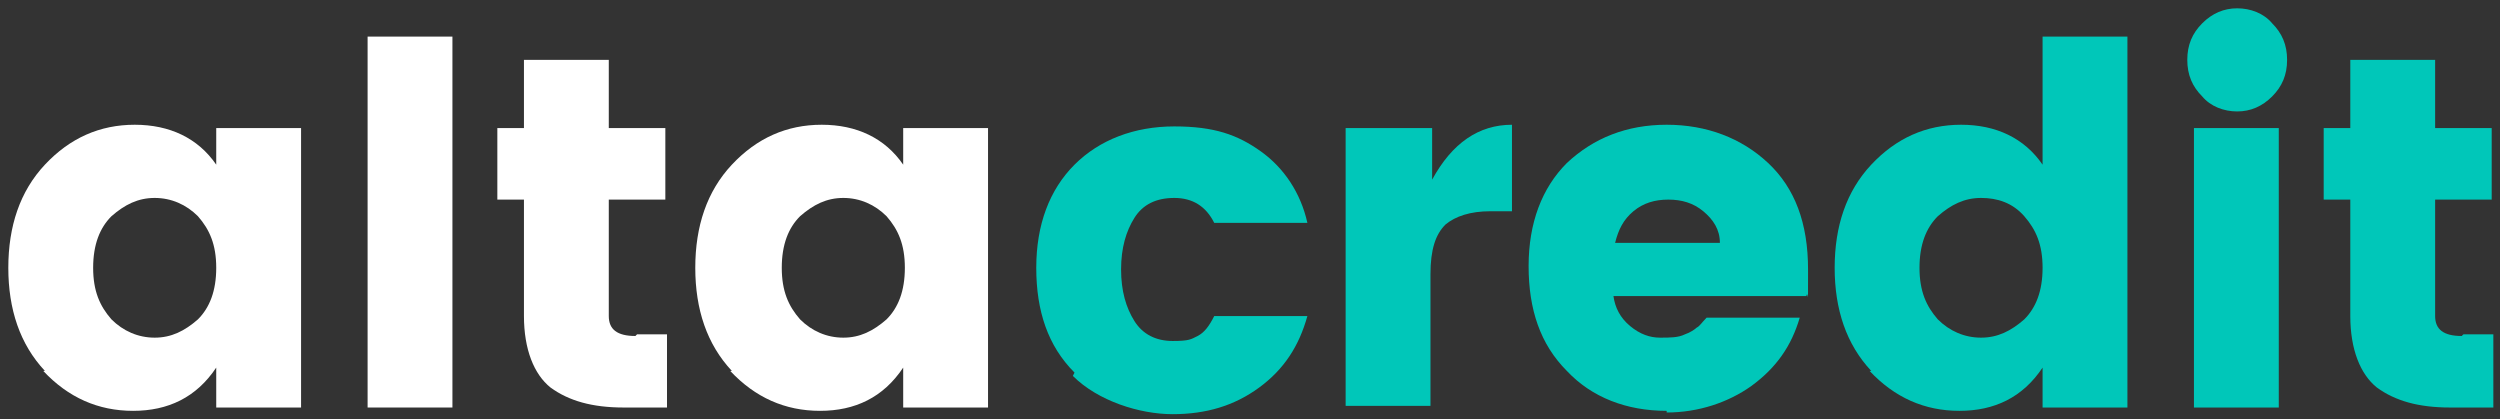
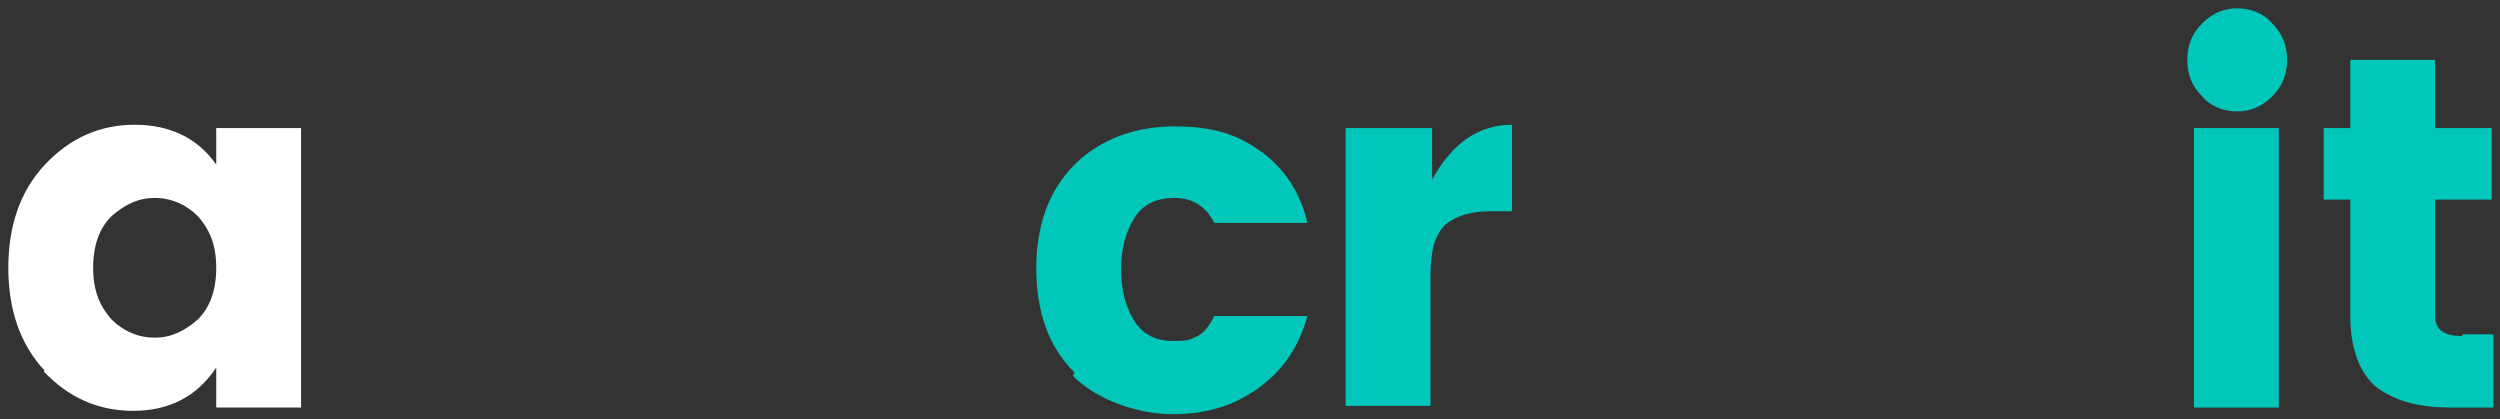
<svg xmlns="http://www.w3.org/2000/svg" id="Laag_1" width="150.3" height="25.2" version="1.1" viewBox="0 0 150.3 25.2">
  <rect x="0" y="0" width="150.3" height="25.2" fill="#333333" stroke="none" />
  <defs>
    <style>
      .st0 {
        fill: #fff;
      }

      .st1 {
        fill: #00c7b9;
      }
    </style>
  </defs>
  <path class="st0" d="M2.7,22.3c-1.5-1.6-2.2-3.7-2.2-6.2s.7-4.6,2.2-6.2c1.5-1.6,3.3-2.4,5.4-2.4s3.8.8,4.9,2.4v-2.2h5.1v16.8h-5.1v-2.4c-1.2,1.8-2.9,2.6-5,2.6s-3.9-.8-5.4-2.4ZM11.9,19.2c.7-.7,1.1-1.7,1.1-3.1s-.4-2.3-1.1-3.1c-.7-.7-1.6-1.1-2.6-1.1s-1.8.4-2.6,1.1c-.7.7-1.1,1.7-1.1,3.1s.4,2.3,1.1,3.1c.7.7,1.6,1.1,2.6,1.1s1.8-.4,2.6-1.1Z" />
-   <path class="st0" d="M22.1,24.5V2.2h5.1v22.3h-5.1Z" />
-   <path class="st0" d="M38.3,20.1h1.8v4.4h-2.6c-1.9,0-3.3-.4-4.4-1.2-1-.8-1.6-2.3-1.6-4.3v-7h-1.6v-4.3h1.6V3.6h5.1v4.1h3.4v4.3h-3.4v7c0,.8.5,1.2,1.6,1.2Z" />
-   <path class="st0" d="M44,22.3c-1.5-1.6-2.2-3.7-2.2-6.2s.7-4.6,2.2-6.2c1.5-1.6,3.3-2.4,5.4-2.4s3.8.8,4.9,2.4v-2.2h5.1v16.8h-5.1v-2.4c-1.2,1.8-2.9,2.6-5,2.6s-3.9-.8-5.4-2.4ZM53.3,19.2c.7-.7,1.1-1.7,1.1-3.1s-.4-2.3-1.1-3.1c-.7-.7-1.6-1.1-2.6-1.1s-1.8.4-2.6,1.1c-.7.7-1.1,1.7-1.1,3.1s.4,2.3,1.1,3.1c.7.7,1.6,1.1,2.6,1.1s1.8-.4,2.6-1.1Z" />
  <path class="st1" d="M64.6,22.4c-1.6-1.6-2.3-3.7-2.3-6.3s.8-4.7,2.3-6.2,3.6-2.3,6-2.3,3.8.5,5.2,1.5c1.4,1,2.4,2.5,2.8,4.3h-5.6c-.5-1-1.3-1.5-2.4-1.5s-1.9.4-2.4,1.2c-.5.8-.8,1.8-.8,3.1s.3,2.3.8,3.1c.5.8,1.3,1.2,2.3,1.2s1.1-.1,1.5-.3c.4-.2.7-.6,1-1.2h5.6c-.5,1.8-1.4,3.2-2.9,4.3s-3.2,1.6-5.2,1.6-4.5-.8-6-2.3Z" />
  <path class="st1" d="M86.1,7.7v3.1c1.2-2.2,2.8-3.3,4.8-3.3v5.2h-1.3c-1.2,0-2.1.3-2.7.8-.6.6-.9,1.5-.9,3v7.9h-5.1V7.7h5.1Z" />
-   <path class="st1" d="M100.2,24.7c-2.4,0-4.5-.8-6-2.4-1.6-1.6-2.3-3.7-2.3-6.3s.8-4.7,2.3-6.2c1.6-1.5,3.6-2.3,6-2.3s4.5.8,6.1,2.3c1.6,1.5,2.4,3.6,2.4,6.4s0,1.1-.1,1.6h-11.6c.1.7.4,1.3,1,1.8.6.5,1.2.7,1.8.7s1.1,0,1.5-.2c.3-.1.6-.3.7-.4.2-.1.3-.3.6-.6h5.6c-.5,1.7-1.4,3-2.9,4.1-1.4,1-3.2,1.6-5.1,1.6ZM102.4,12.7c-.6-.5-1.3-.7-2.1-.7s-1.5.2-2.1.7-.9,1.1-1.1,1.9h6.3c0-.8-.4-1.4-1-1.9Z" />
-   <path class="st1" d="M112.5,22.3c-1.5-1.6-2.2-3.7-2.2-6.2s.7-4.6,2.2-6.2c1.5-1.6,3.3-2.4,5.4-2.4s3.8.8,4.9,2.4V2.2h5.1v22.3h-5.1v-2.4c-1.2,1.8-2.9,2.6-5,2.6s-3.9-.8-5.4-2.4ZM121.7,19.2c.7-.7,1.1-1.7,1.1-3.1s-.4-2.3-1.1-3.1-1.6-1.1-2.6-1.1-1.8.4-2.6,1.1c-.7.7-1.1,1.7-1.1,3.1s.4,2.3,1.1,3.1c.7.7,1.6,1.1,2.6,1.1s1.8-.4,2.6-1.1Z" />
  <path class="st1" d="M136.6,5.8c-.6.6-1.3.9-2.1.9s-1.6-.3-2.1-.9c-.6-.6-.9-1.3-.9-2.2s.3-1.6.9-2.2c.6-.6,1.3-.9,2.1-.9s1.6.3,2.1.9c.6.6.9,1.3.9,2.2s-.3,1.6-.9,2.2ZM131.9,24.5V7.7h5.1v16.8h-5.1Z" />
  <path class="st1" d="M148.1,20.1h1.8v4.4h-2.6c-1.9,0-3.3-.4-4.4-1.2-1-.8-1.6-2.3-1.6-4.3v-7h-1.6v-4.3h1.6V3.6h5.1v4.1h3.4v4.3h-3.4v7c0,.8.5,1.2,1.6,1.2Z" />
</svg>